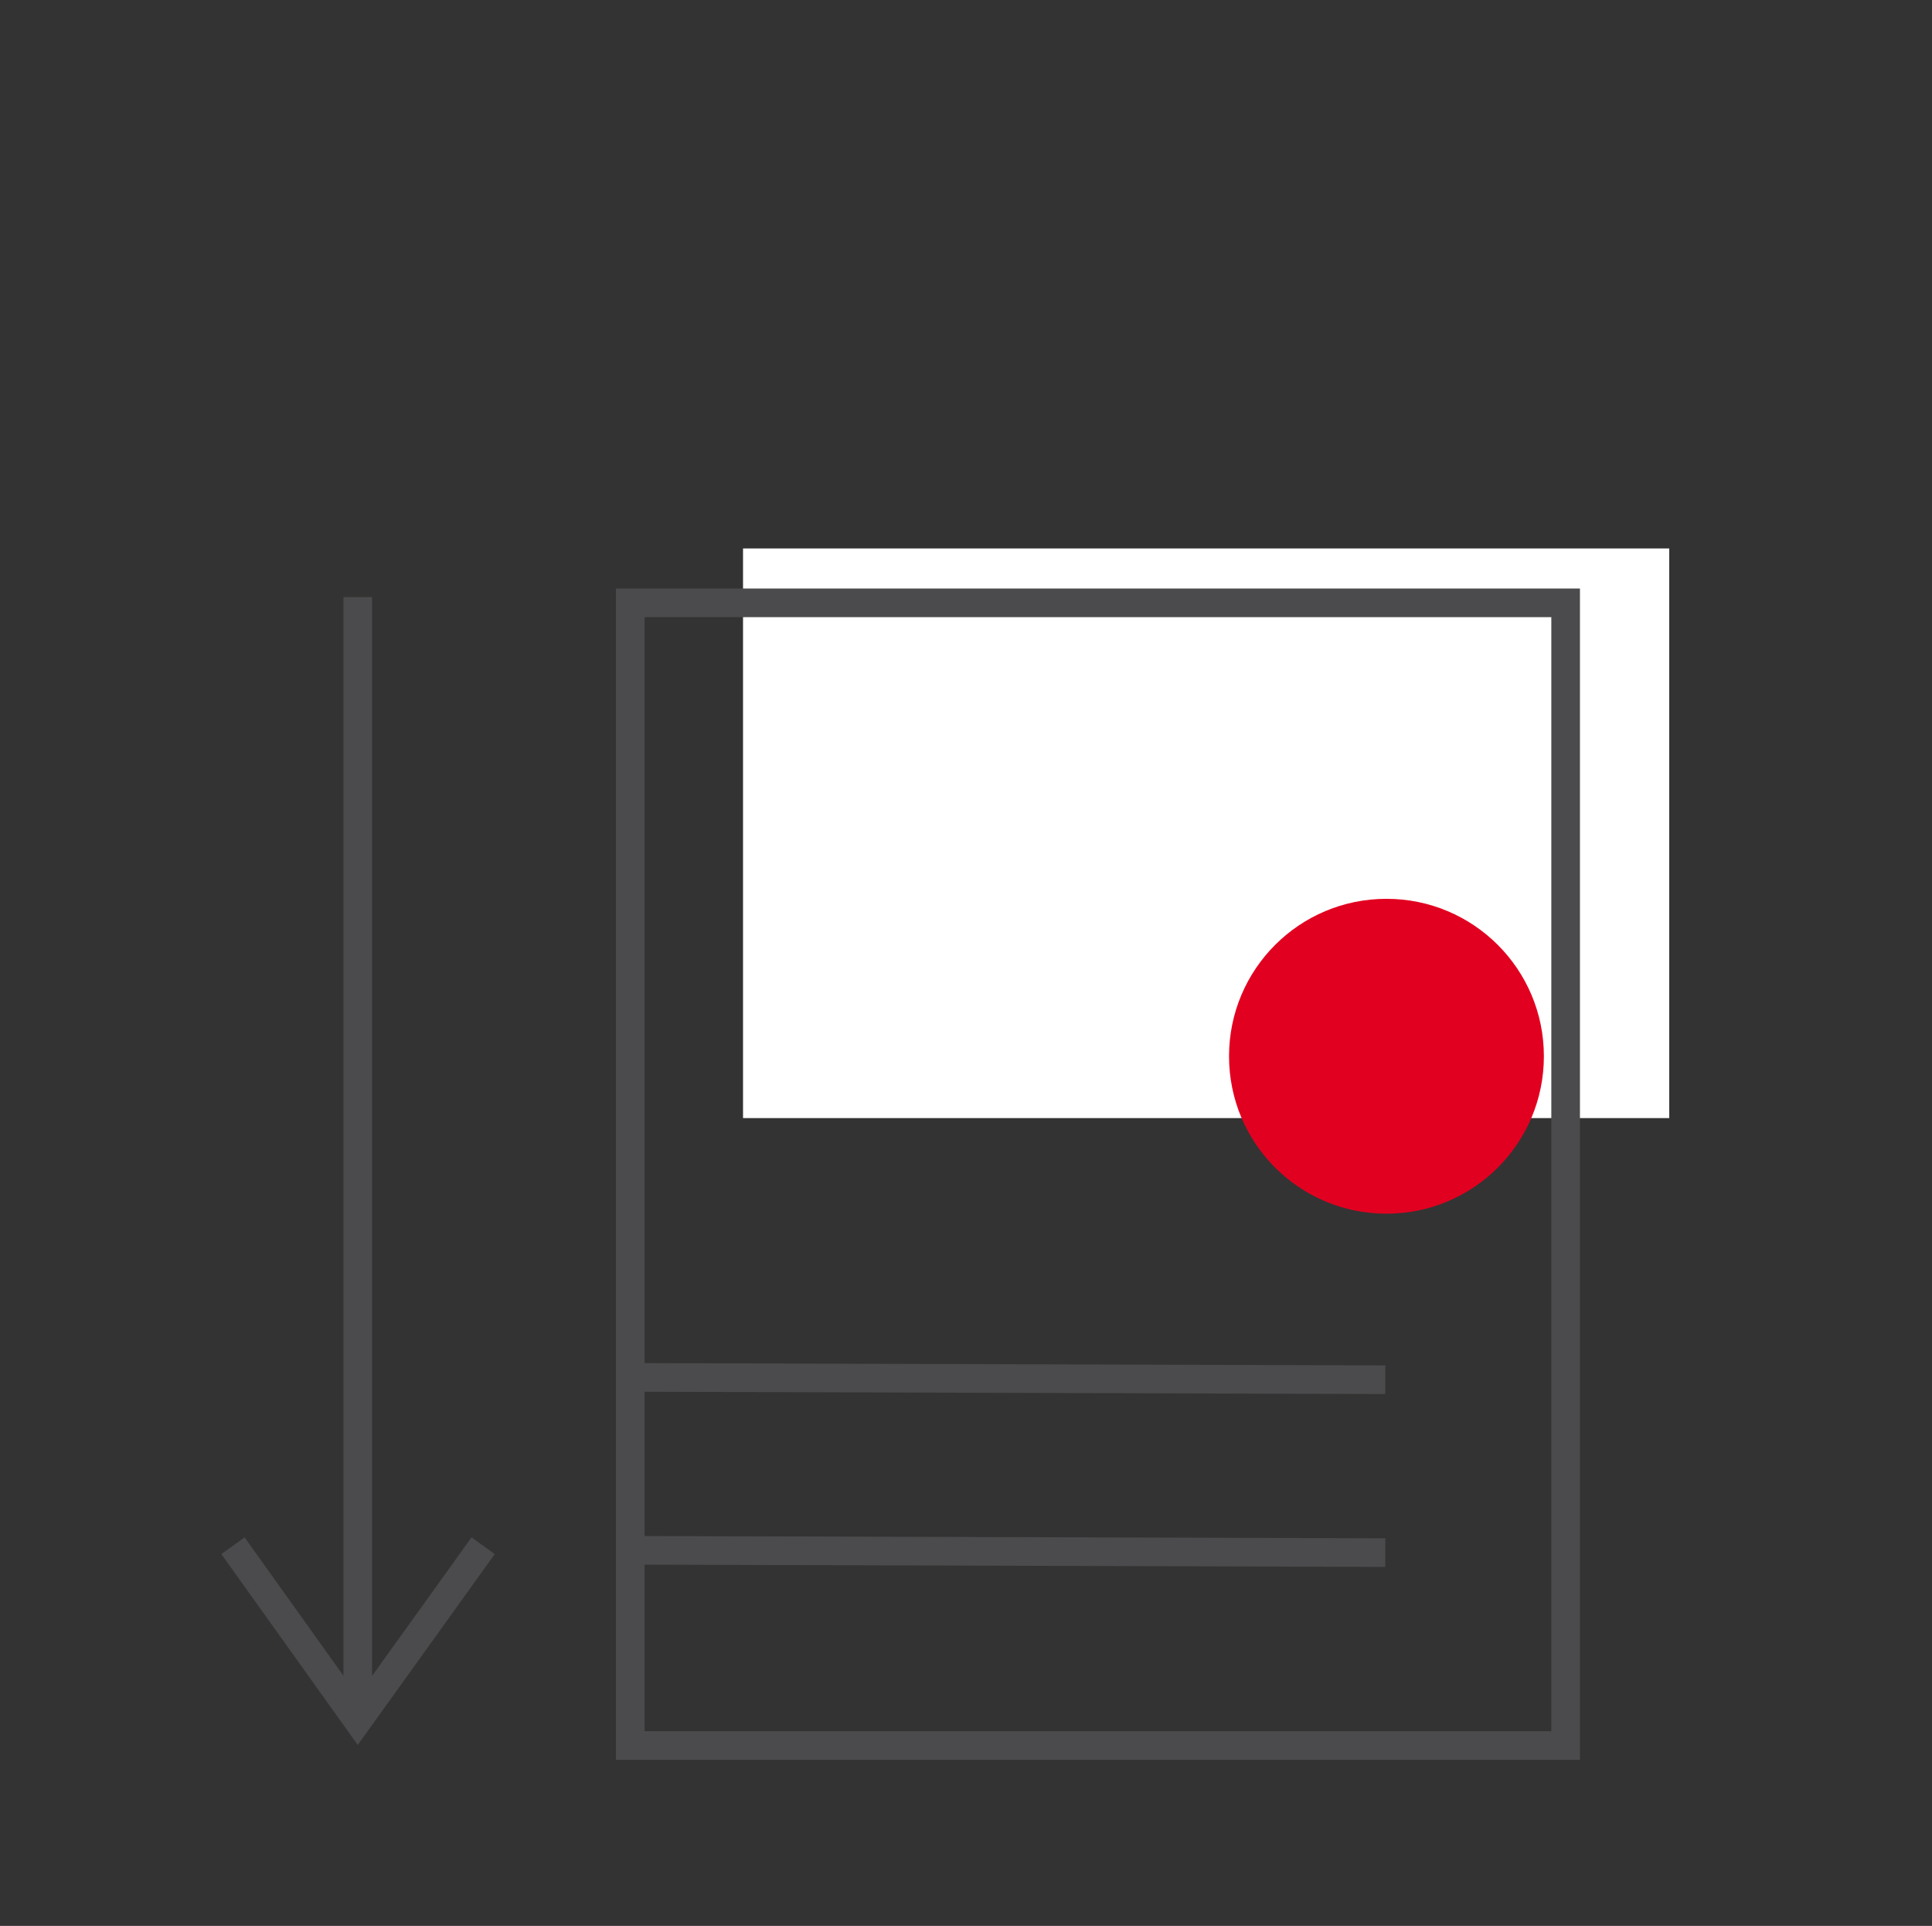
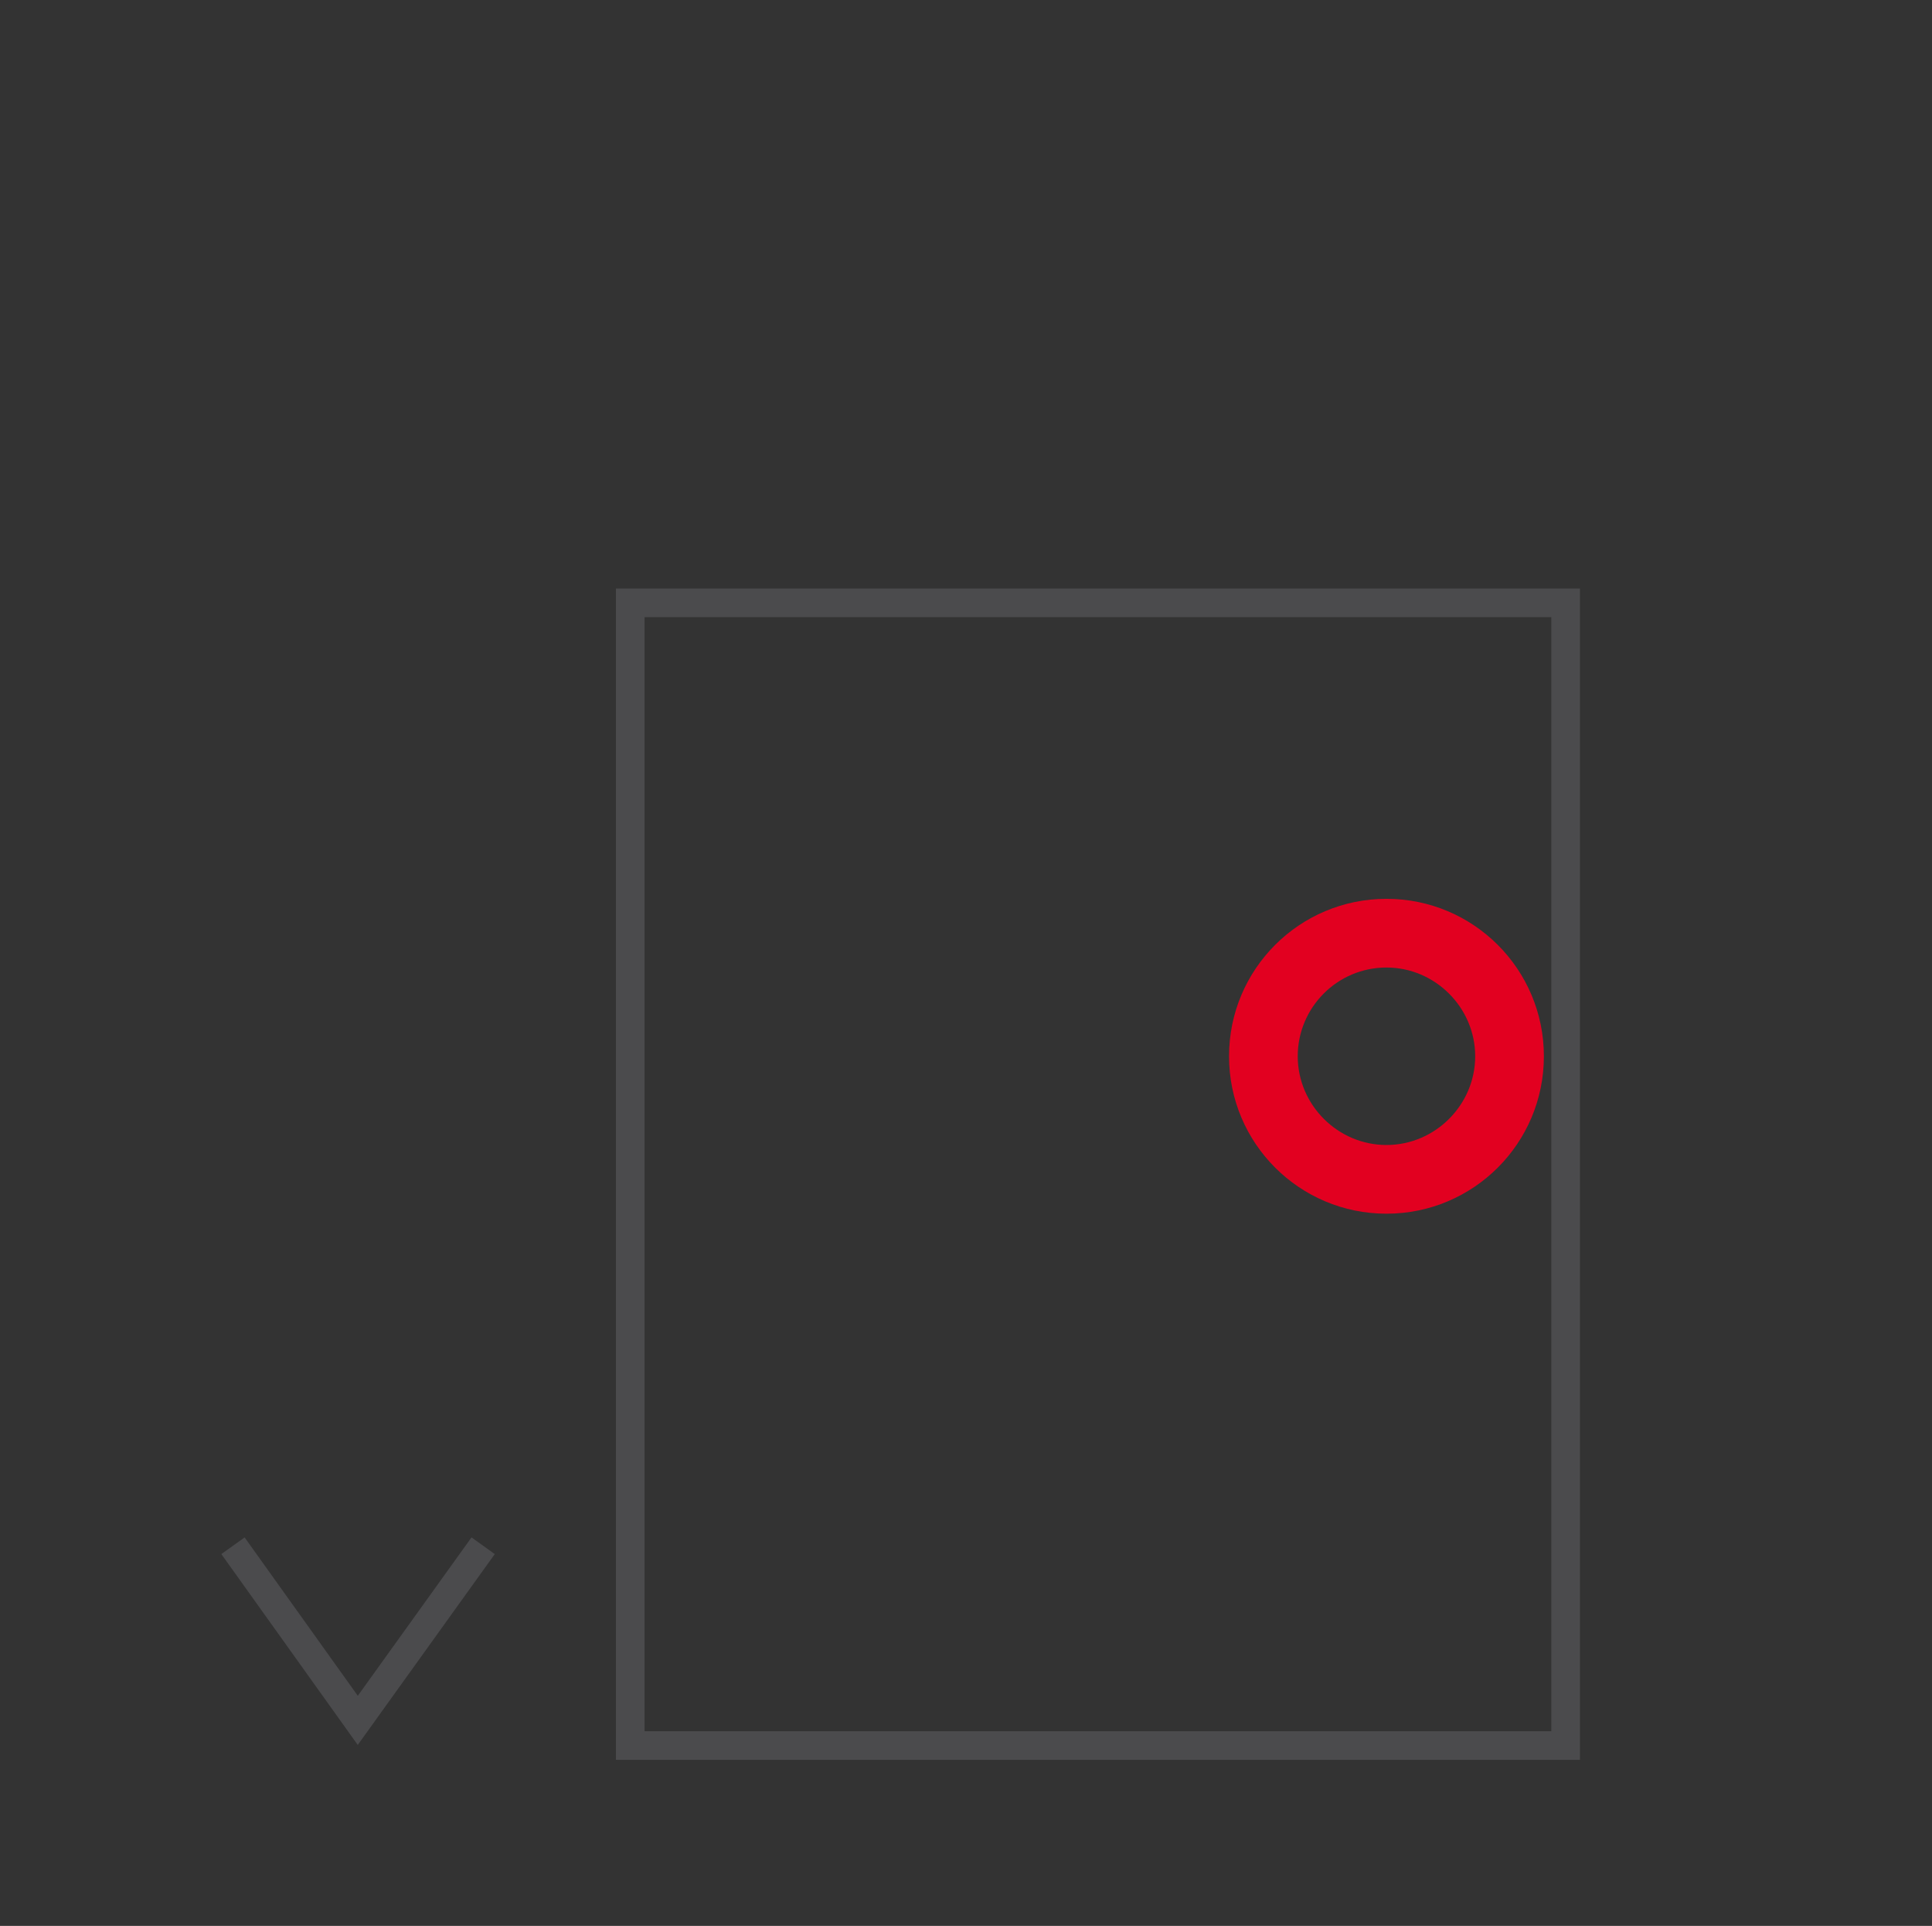
<svg xmlns="http://www.w3.org/2000/svg" version="1.1" id="Ebene_1" x="0px" y="0px" viewBox="0 0 337.5 336.4" style="enable-background:new 0 0 337.5 336.4;" xml:space="preserve">
  <rect x="0" y="0" width="337.5" height="336.4" fill="#333333" stroke="none" />
  <style type="text/css">
	.st0{fill:#DCDDDE;}
	.st1{fill:#4B4B4D;}
	.st2{fill:none;stroke:#4B4B4D;stroke-width:5;stroke-miterlimit:10;}
	.st3{fill:#E20020;}
	.st4{fill:#FFFFFF;}
	.st5{fill:#FFFFFF;stroke:#4B4B4D;stroke-width:5;stroke-miterlimit:10;}
	.st6{fill:none;stroke:#E20020;stroke-width:5;stroke-miterlimit:10;}
	.st7{fill:#FFFFFF;stroke:#E20020;stroke-width:5;stroke-miterlimit:10;}
	.st8{fill-rule:evenodd;clip-rule:evenodd;fill:#4B4B4D;}
	.st9{fill:none;stroke:#4B4B4D;stroke-width:4.375;stroke-miterlimit:10;}
	.st10{fill:#4B4B4D;stroke:#4B4B4D;stroke-width:2;stroke-miterlimit:10;}
	.st11{fill:#E20020;stroke:#E20020;stroke-width:2;stroke-miterlimit:10;}
	.st12{fill:#4B4B4D;stroke:#4B4B4D;stroke-width:0.75;stroke-miterlimit:10;}
	.st13{fill:none;stroke:#4B4B4D;stroke-width:5.997;stroke-miterlimit:10;}
	.st14{fill:none;stroke:#4B4B4D;stroke-width:4.755;stroke-miterlimit:10;}
	.st15{fill-rule:evenodd;clip-rule:evenodd;fill:#DCDDDE;}
	.st16{fill-rule:evenodd;clip-rule:evenodd;fill:none;}
	.st17{clip-path:url(#SVGID_00000067942667675328090580000015298321107970805160_);fill:#4B4B4D;}
	
		.st18{clip-path:url(#SVGID_00000150823799183453353220000011503044524642845071_);fill-rule:evenodd;clip-rule:evenodd;fill:#E3051B;}
	.st19{fill:#FFFFFF;stroke:#1D1D1B;stroke-width:0.171;stroke-miterlimit:10;}
</style>
  <g>
    <g>
-       <rect x="129.8" y="95.8" class="st4" width="161.8" height="99.5" />
-     </g>
+       </g>
    <g>
      <path class="st1" d="M271,107.8v194.6H112.6V107.8H271 M276,102.8H107.6v204.6H276V102.8L276,102.8z" />
    </g>
-     <line class="st2" x1="112.1" y1="270.8" x2="242" y2="271.2" />
-     <line class="st2" x1="112.1" y1="240.6" x2="242" y2="241" />
    <g>
-       <circle class="st3" cx="242.2" cy="184.5" r="21.5" />
      <path class="st3" d="M242.2,169c8.5,0,15.5,7,15.5,15.5s-7,15.5-15.5,15.5s-15.5-7-15.5-15.5S233.6,169,242.2,169 M242.2,157    c-15.2,0-27.5,12.3-27.5,27.5S227,212,242.2,212c15.2,0,27.5-12.3,27.5-27.5S257.4,157,242.2,157L242.2,157z" />
    </g>
  </g>
  <g>
-     <line class="st2" x1="62.5" y1="104.3" x2="62.5" y2="299.9" />
-   </g>
+     </g>
  <polyline class="st2" points="84.4,270 62.5,300.5 40.7,270 " />
</svg>